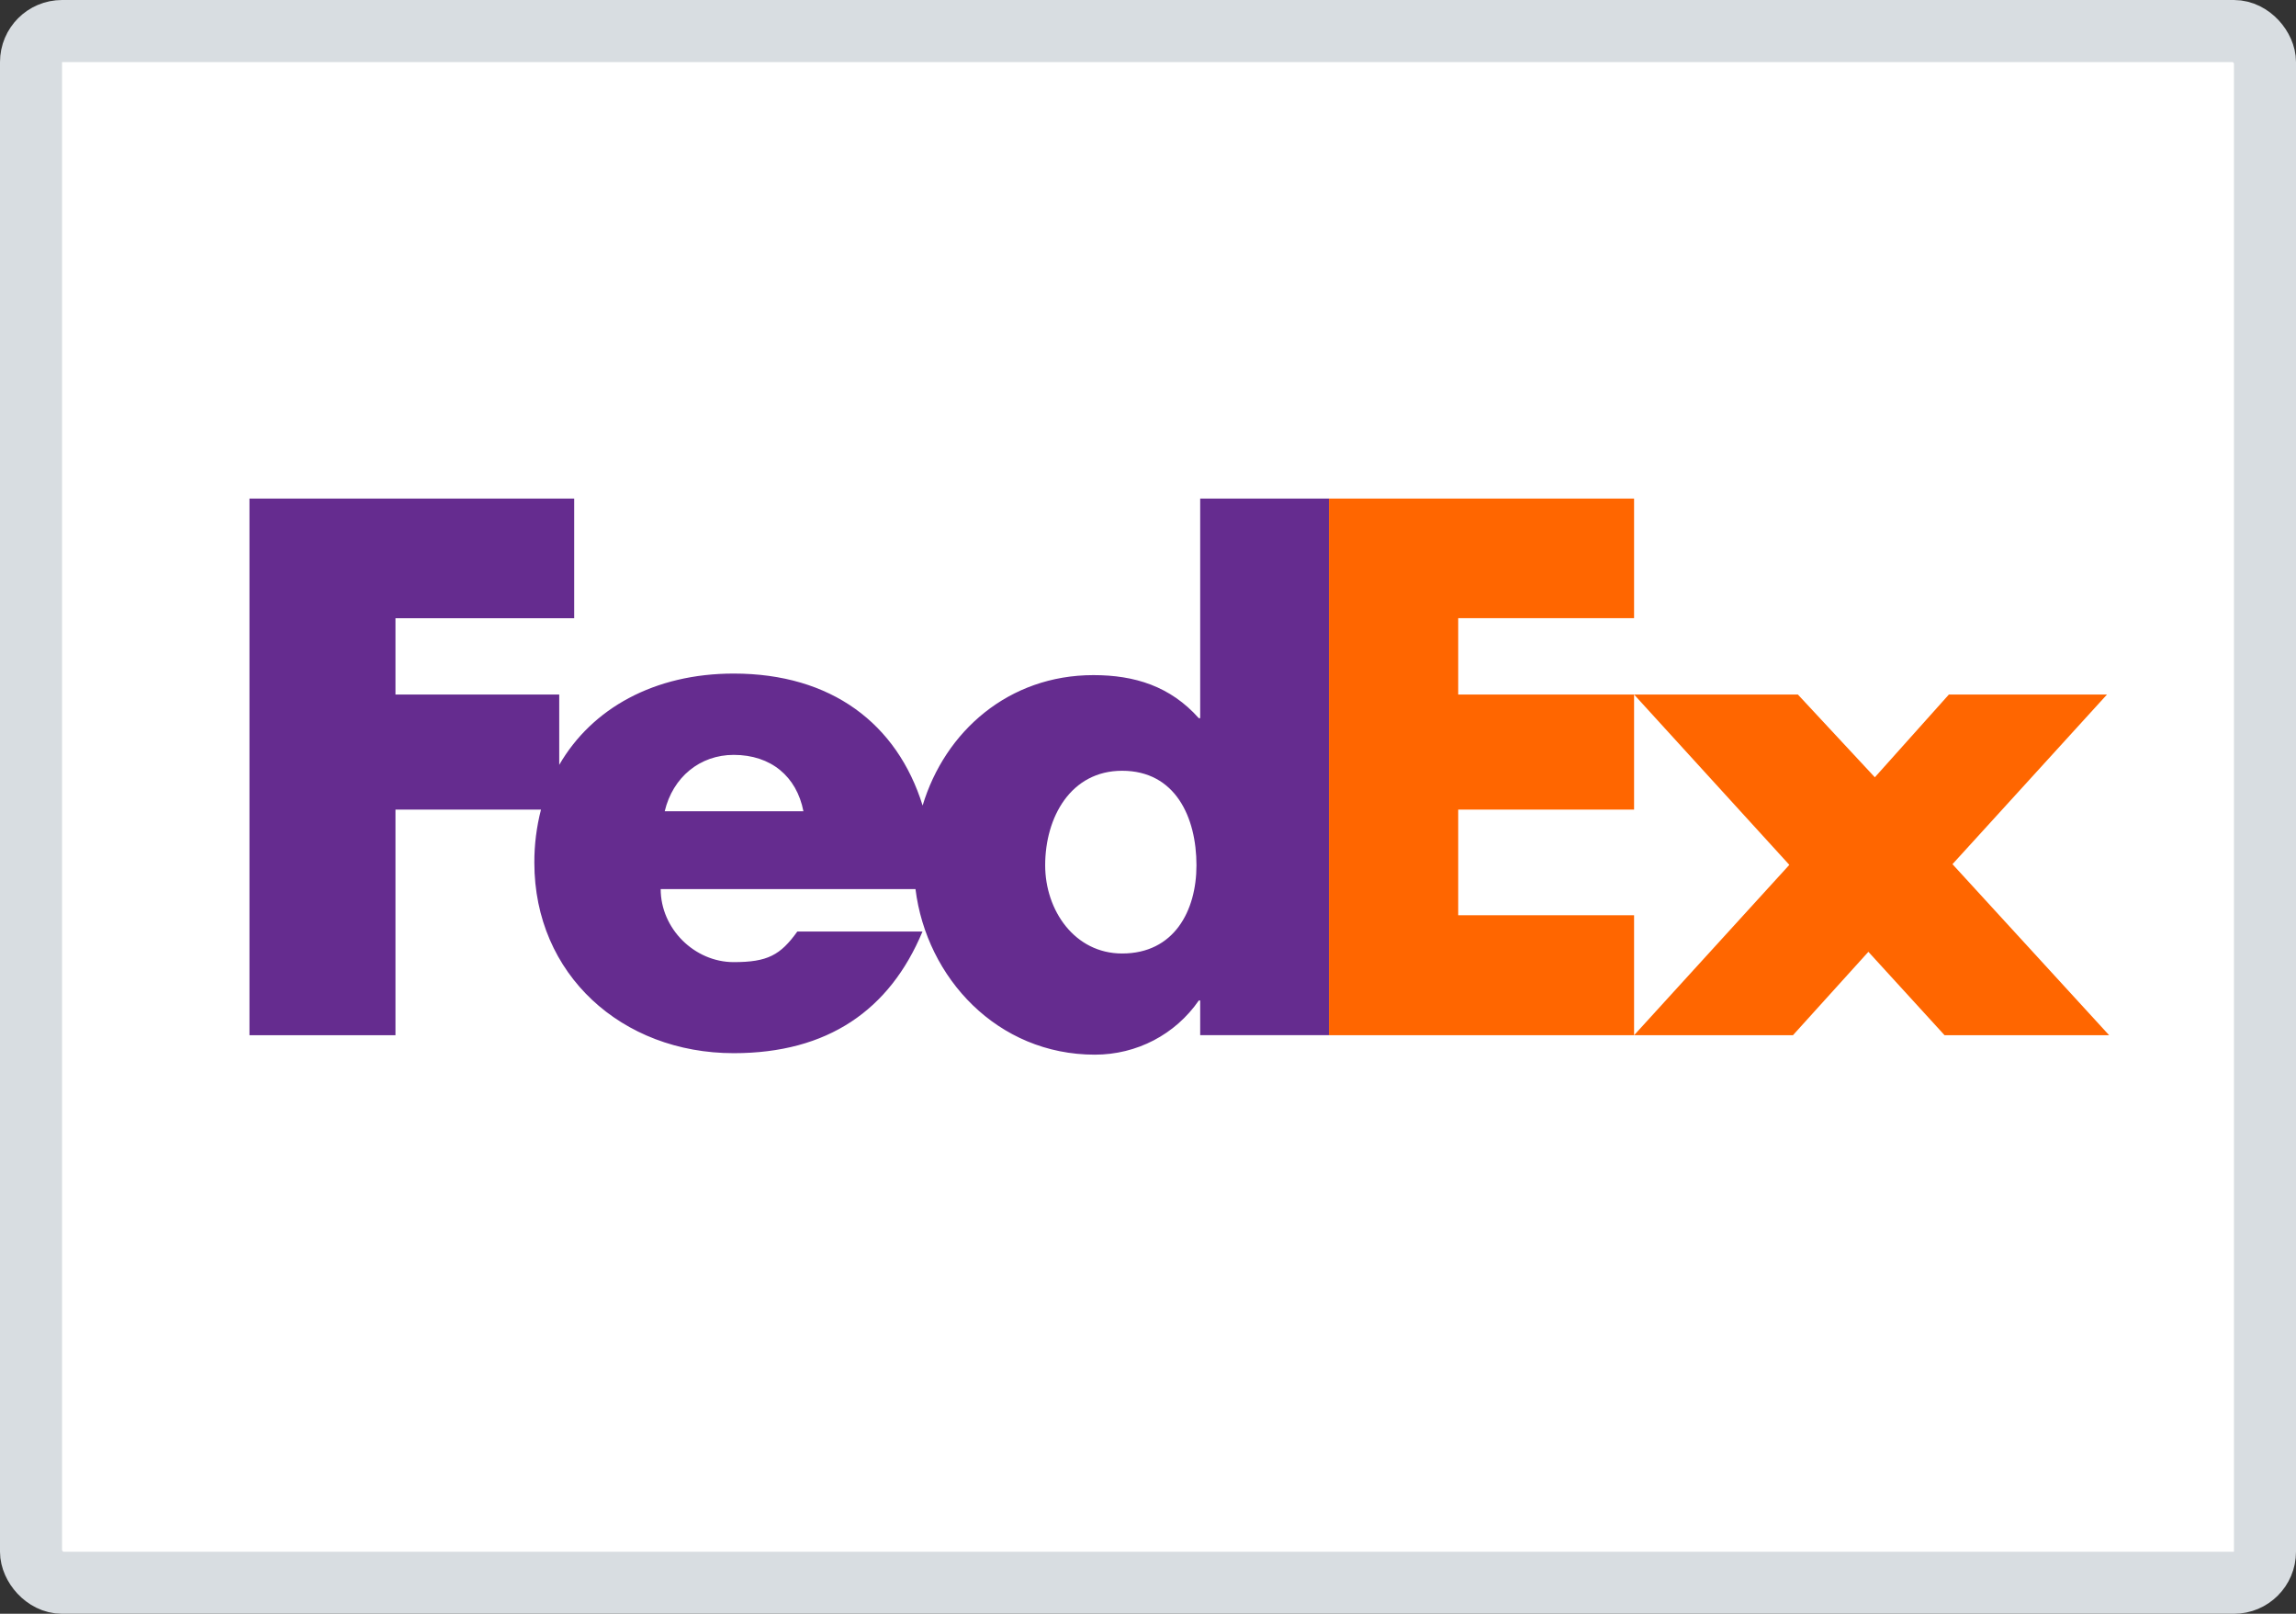
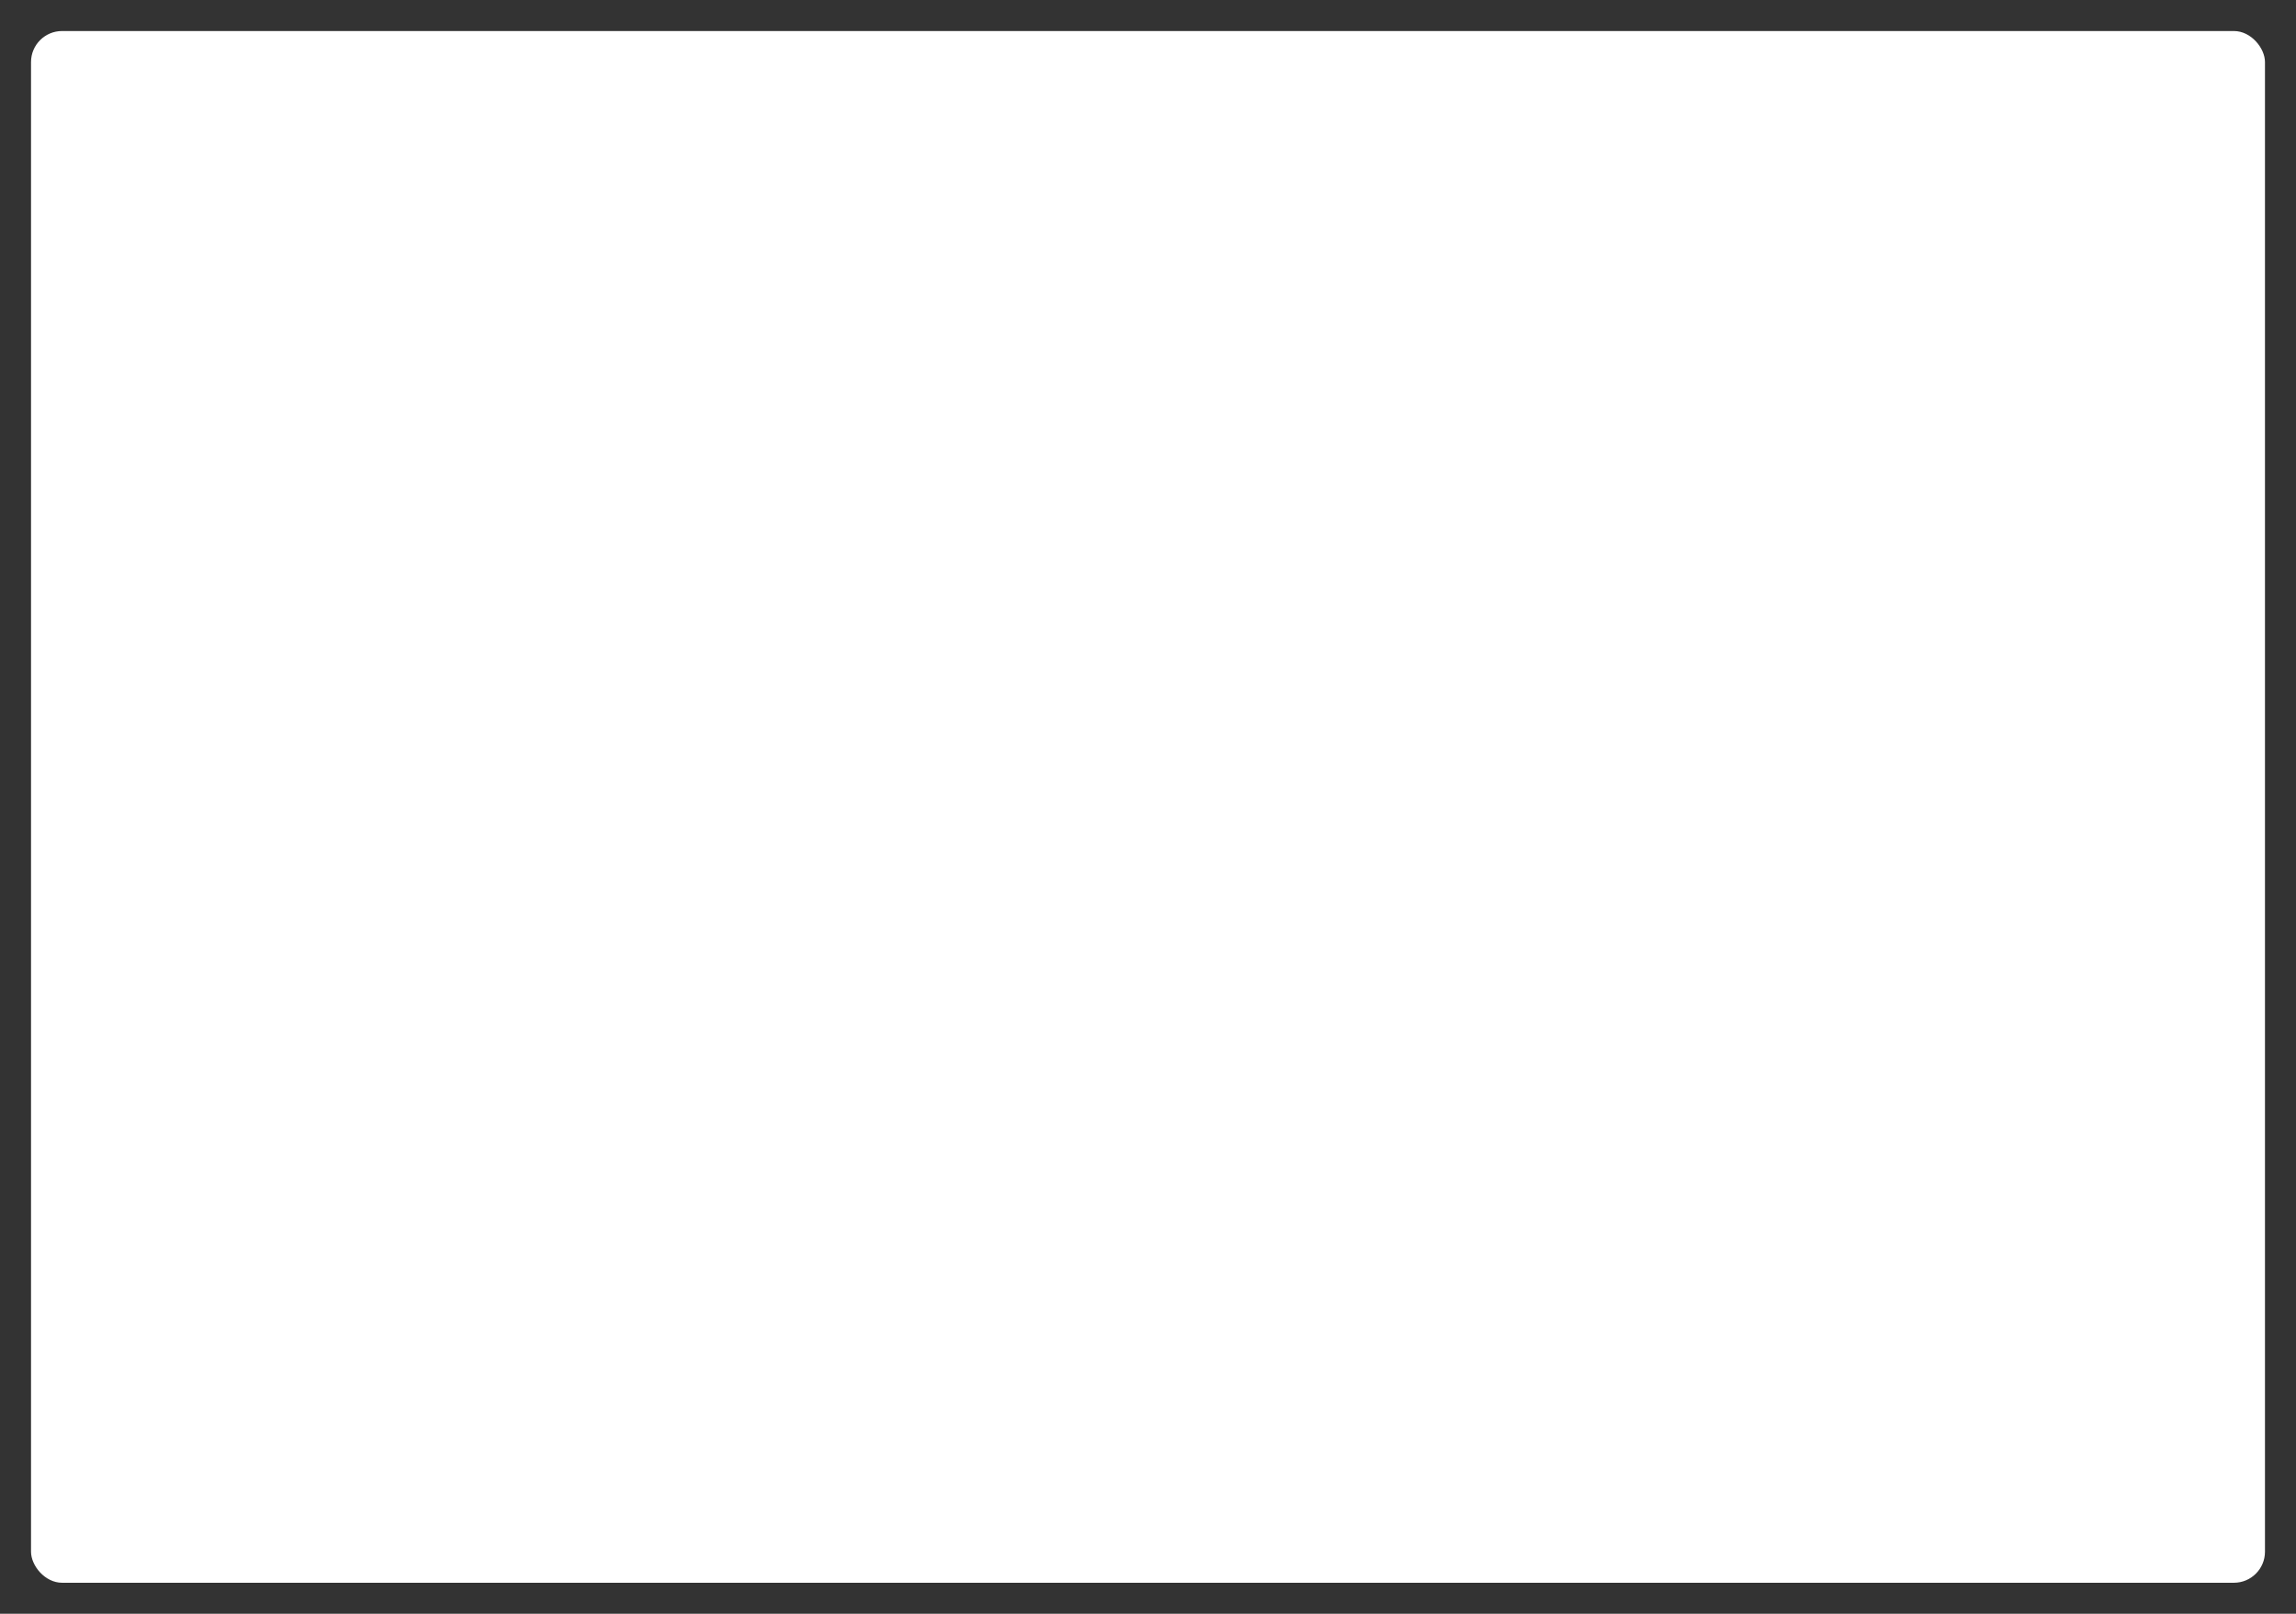
<svg xmlns="http://www.w3.org/2000/svg" fill="none" viewBox="0 0 37 26" height="26" width="37">
  <rect x="0" y="0" width="37" height="26" fill="#333333" stroke="none" />
  <rect fill="white" rx="0.5" height="25" width="36" y="0.5" x="0.5" />
  <g clip-path="url(#clip0_3803_28270)">
    <path fill="#FF6600" d="M26.333 11.19H28.973L30.213 12.523L31.406 11.19H33.954L31.464 13.923L33.989 16.679H31.337L30.109 15.335L28.893 16.679H26.333L28.835 13.934L26.333 11.19ZM23.499 11.19H26.333V13.044H23.499V14.746H26.333V16.679H21.416V8.032H26.333V9.959H23.499V11.19Z" />
    <path fill="#652C8F" d="M19.341 8.032V11.571H19.319C18.86 11.056 18.286 10.877 17.62 10.877C16.256 10.877 15.229 11.781 14.868 12.978C14.457 11.659 13.397 10.852 11.824 10.852C10.547 10.852 9.539 11.411 9.012 12.323V11.19H6.373V9.96H9.253V8.032H4.02V16.679H6.373V13.044H8.718C8.646 13.323 8.61 13.611 8.611 13.899C8.611 15.702 10.023 16.968 11.824 16.968C13.339 16.968 14.338 16.274 14.866 15.008H12.849C12.576 15.388 12.37 15.501 11.824 15.501C11.192 15.501 10.647 14.963 10.647 14.324H14.753C14.931 15.757 16.074 16.992 17.643 16.992C18.32 16.992 18.94 16.667 19.319 16.119H19.341V16.678H21.416V8.032H19.341ZM10.712 13.07C10.843 12.521 11.279 12.162 11.824 12.162C12.424 12.162 12.838 12.51 12.947 13.07H10.712ZM18.083 15.362C17.318 15.362 16.843 14.667 16.843 13.941C16.843 13.165 17.256 12.418 18.083 12.418C18.94 12.418 19.281 13.165 19.281 13.941C19.281 14.677 18.919 15.362 18.083 15.362Z" />
  </g>
-   <rect stroke="#D8DDE1" rx="0.5" height="25" width="36" y="0.5" x="0.5" />
  <defs>
    <clipPath id="clip0_3803_28270">
-       <rect transform="translate(4 8)" fill="white" height="9" width="30" />
-     </clipPath>
+       </clipPath>
  </defs>
</svg>